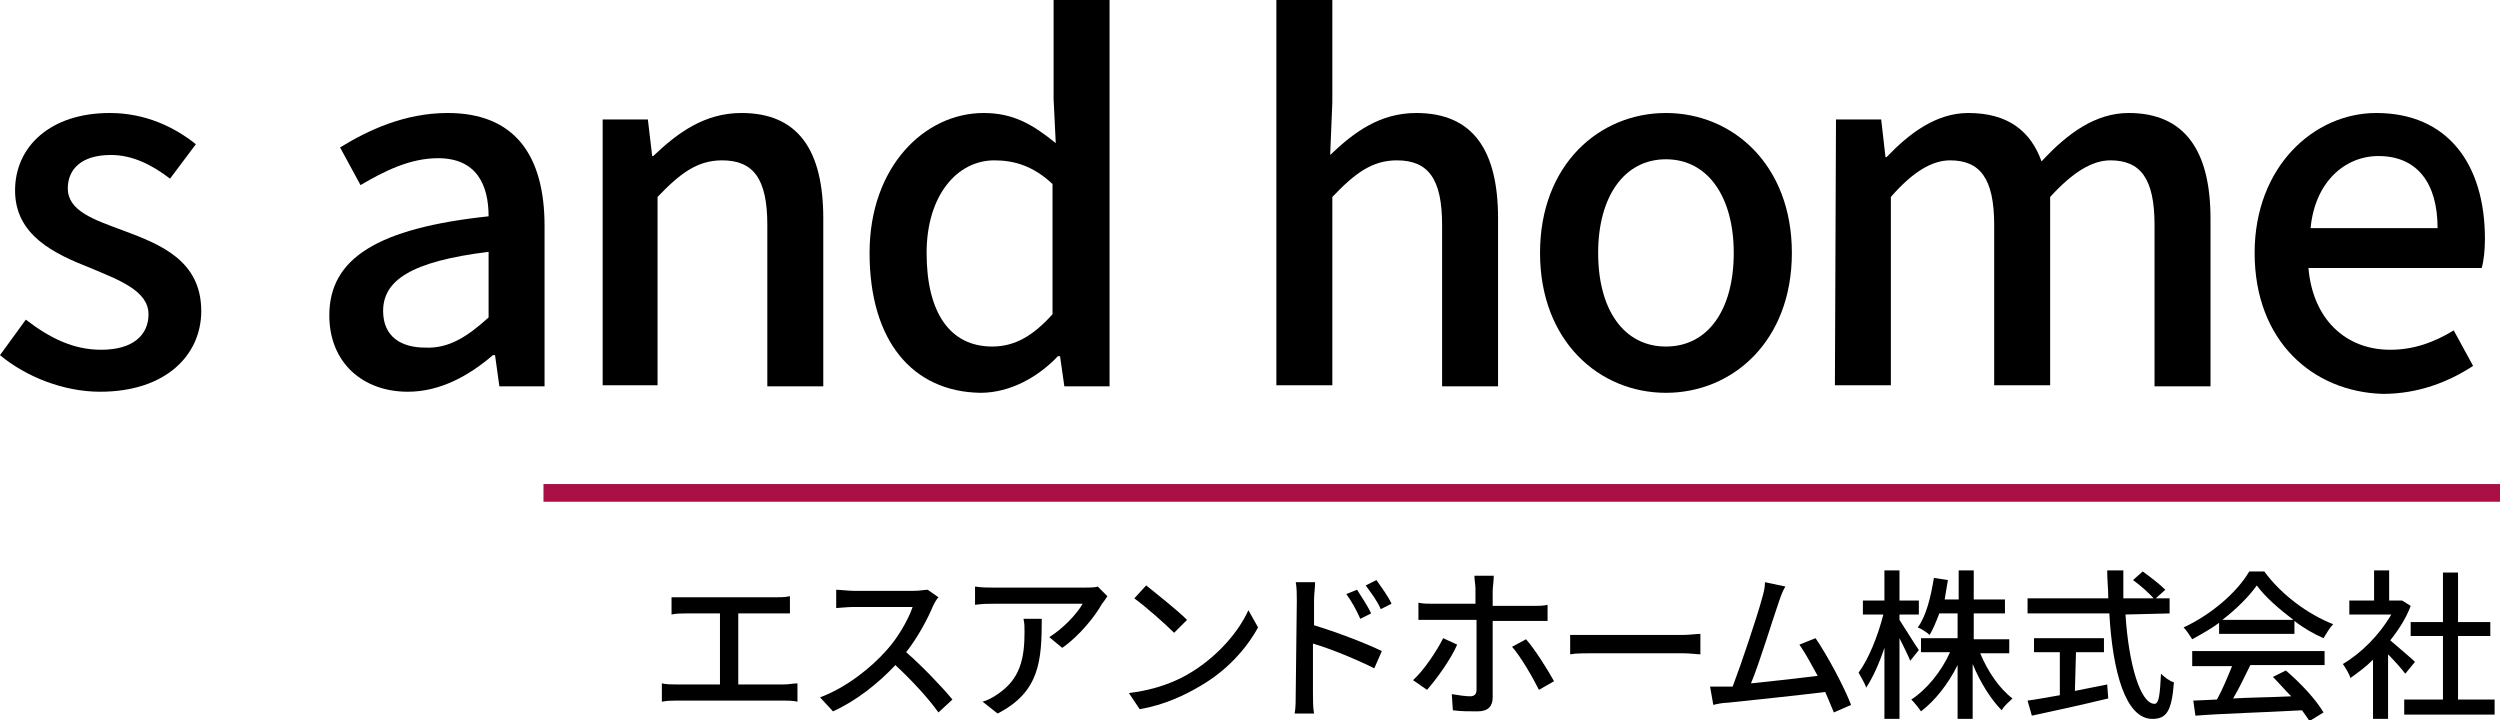
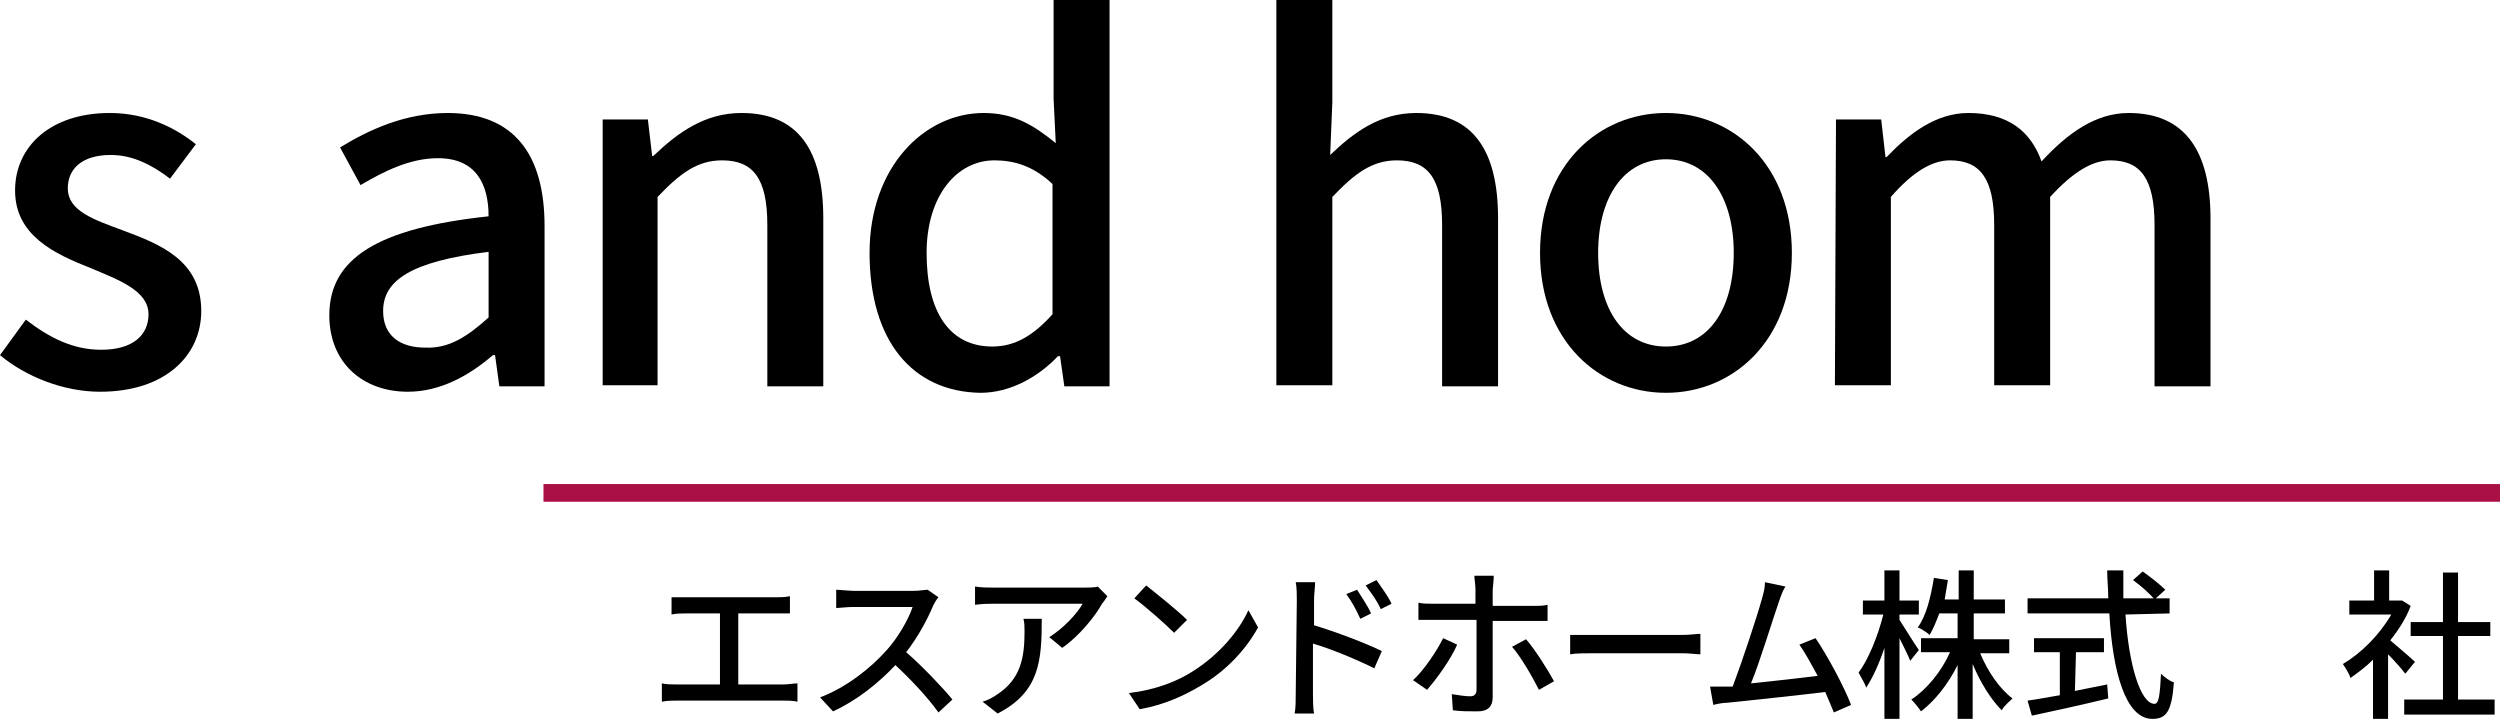
<svg xmlns="http://www.w3.org/2000/svg" version="1.1" id="文字" x="0px" y="0px" viewBox="0 0 232.3 66.9" style="enable-background:new 0 0 232.3 66.9;" xml:space="preserve">
  <style type="text/css">
	.st0{fill:none;stroke:#AA0F46;stroke-width:1.645;stroke-miterlimit:10;}
</style>
  <g>
    <path d="M0,33l2.4-3.3c2.2,1.7,4.4,2.8,7,2.8c3,0,4.4-1.4,4.4-3.3c0-2.2-2.8-3.2-5.4-4.3c-3.3-1.3-7-3-7-7.2c0-4.1,3.3-7.2,8.8-7.2   c3.3,0,6,1.3,8,2.9l-2.4,3.2c-1.7-1.3-3.5-2.2-5.5-2.2c-2.7,0-4,1.3-4,3.1c0,2.1,2.4,2.9,5.1,3.9c3.5,1.3,7.3,2.8,7.3,7.5   c0,4.1-3.3,7.5-9.4,7.5C5.9,36.4,2.4,35,0,33z" />
    <path d="M30.6,29.3c0-5.3,4.5-8.1,14.8-9.2c0-2.9-1.1-5.4-4.7-5.4c-2.6,0-5,1.2-7.2,2.5l-1.9-3.5c2.6-1.6,6-3.2,10-3.2   c6.2,0,9,3.9,9,10.5v14.9h-4.2L46,33h-0.2c-2.2,1.9-4.9,3.4-7.9,3.4C33.7,36.4,30.6,33.7,30.6,29.3z M45.4,29.5v-6.1   c-7.3,0.9-9.8,2.7-9.8,5.5c0,2.4,1.7,3.4,3.9,3.4C41.7,32.4,43.4,31.3,45.4,29.5z" />
    <path d="M56,11.1h4.2l0.4,3.4h0.1c2.3-2.2,4.8-4,8.2-4c5.3,0,7.6,3.5,7.6,9.8v15.6h-5.2v-15c0-4.3-1.3-6-4.2-6   c-2.3,0-3.9,1.2-6,3.4v17.5H56V11.1z" />
    <path d="M80.8,23.5c0-8,5.1-13,10.6-13c2.8,0,4.6,1.1,6.7,2.8l-0.2-4.1V0h5.2v35.9h-4.2l-0.4-2.8h-0.2c-1.8,1.9-4.4,3.4-7.2,3.4   C84.8,36.4,80.8,31.7,80.8,23.5z M97.8,29.2V17.1c-1.8-1.7-3.6-2.2-5.4-2.2c-3.5,0-6.3,3.3-6.3,8.6c0,5.6,2.2,8.7,6.1,8.7   C94.3,32.2,96,31.2,97.8,29.2z" />
    <path d="M118.6,0h5.2v9.5l-0.2,4.9c2.2-2.1,4.6-3.9,8-3.9c5.3,0,7.6,3.5,7.6,9.8v15.6H134v-15c0-4.3-1.3-6-4.2-6   c-2.3,0-3.9,1.2-6,3.4v17.5h-5.2C118.6,35.8,118.6,0,118.6,0z" />
    <path d="M143.1,23.5c0-8.2,5.5-13,11.7-13s11.7,4.8,11.7,13s-5.5,13-11.7,13S143.1,31.7,143.1,23.5z M161.1,23.5   c0-5.2-2.4-8.7-6.3-8.7c-3.9,0-6.3,3.5-6.3,8.7c0,5.3,2.4,8.7,6.3,8.7C158.7,32.2,161.1,28.8,161.1,23.5z" />
    <path d="M170.6,11.1h4.2l0.4,3.5h0.1c2.1-2.2,4.6-4.1,7.6-4.1c3.7,0,5.8,1.7,6.8,4.5c2.4-2.6,5-4.5,8.1-4.5c5.2,0,7.6,3.5,7.6,9.8   v15.6h-5.2v-15c0-4.3-1.3-6-4.1-6c-1.7,0-3.5,1.1-5.6,3.4v17.5h-5.2V20.9c0-4.3-1.3-6-4.1-6c-1.7,0-3.5,1.1-5.5,3.4v17.5h-5.2   L170.6,11.1L170.6,11.1z" />
-     <path d="M209.5,23.5c0-8,5.5-13,11.3-13c6.6,0,10.1,4.7,10.1,11.7c0,1-0.1,2-0.3,2.7h-16.1c0.4,4.7,3.4,7.6,7.6,7.6   c2.2,0,4.1-0.7,5.9-1.8l1.8,3.3c-2.3,1.5-5.1,2.6-8.4,2.6C214.9,36.4,209.5,31.7,209.5,23.5z M226.5,21.2c0-4.2-1.9-6.7-5.5-6.7   c-3.1,0-5.9,2.4-6.3,6.7H226.5z" />
  </g>
  <line class="st0" x1="232.3" y1="45.8" x2="50.5" y2="45.8" />
  <g>
    <path d="M63.8,55.5H72c0.5,0,0.9,0,1.4-0.1V57c-0.5,0-1,0-1.4,0h-3.4v6.6h4.2c0.5,0,0.9-0.1,1.3-0.1v1.7c-0.4-0.1-1-0.1-1.3-0.1   h-9.9c-0.4,0-0.9,0-1.4,0.1v-1.7c0.4,0.1,1,0.1,1.4,0.1h4V57h-3.2c-0.3,0-0.9,0-1.3,0.1v-1.6C62.8,55.5,63.4,55.5,63.8,55.5z" />
    <path d="M86.7,56.3c-0.5,1.2-1.4,2.9-2.5,4.3c1.5,1.3,3.4,3.3,4.3,4.4l-1.3,1.2c-1-1.4-2.5-3-4-4.4c-1.6,1.7-3.6,3.3-5.8,4.3   l-1.2-1.3c2.4-0.9,4.7-2.7,6.2-4.4c1-1.1,2-2.8,2.4-4h-5.5c-0.6,0-1.4,0.1-1.6,0.1v-1.7c0.3,0,1.2,0.1,1.6,0.1h5.6   c0.6,0,1-0.1,1.3-0.1l1,0.7C87,55.7,86.8,56.1,86.7,56.3z" />
    <path d="M102.4,56.1c-0.6,1.1-2.1,3-3.7,4.1l-1.2-1c1.3-0.8,2.6-2.2,3.1-3.1h-8.2c-0.6,0-1.1,0-1.8,0.1v-1.7   c0.6,0.1,1.2,0.1,1.8,0.1h8.4c0.3,0,1,0,1.2-0.1l0.9,0.9C102.7,55.7,102.5,56,102.4,56.1z M92.7,66.3l-1.4-1.1   c0.4-0.1,1-0.4,1.4-0.7c2.1-1.4,2.5-3.3,2.5-5.8c0-0.4,0-0.8-0.1-1.2h1.7C96.8,61.4,96.6,64.3,92.7,66.3z" />
    <path d="M110.8,62.4c2.4-1.5,4.3-3.7,5.2-5.7l0.9,1.6c-1.1,2-2.9,4-5.3,5.4c-1.5,0.9-3.4,1.8-5.7,2.2l-1-1.5   C107.4,64.1,109.4,63.3,110.8,62.4z M110.3,57.6l-1.2,1.2c-0.8-0.8-2.6-2.4-3.7-3.2l1.1-1.2C107.5,55.2,109.4,56.7,110.3,57.6z" />
    <path d="M120.5,55.8c0-0.5,0-1.2-0.1-1.7h1.8c0,0.5-0.1,1.1-0.1,1.7c0,0.6,0,1.4,0,2.3c2,0.6,4.9,1.7,6.3,2.4l-0.7,1.6   c-1.6-0.8-4-1.8-5.7-2.3c0,2.1,0,4.1,0,4.6c0,0.5,0,1.4,0.1,1.9h-1.8c0.1-0.5,0.1-1.3,0.1-1.9L120.5,55.8L120.5,55.8z M127.4,57   l-1,0.5c-0.4-0.9-0.8-1.6-1.3-2.3l1-0.4C126.4,55.3,127.1,56.3,127.4,57z M129.3,56.1l-1,0.5c-0.4-0.9-0.9-1.5-1.4-2.2l1-0.5   C128.3,54.5,129,55.4,129.3,56.1z" />
    <path d="M132.6,64.1l-1.3-0.9c1-0.9,2.2-2.7,2.8-3.9l1.3,0.6C134.8,61.3,133.4,63.2,132.6,64.1z M138.7,54.9v1.4h3.8   c0.4,0,0.9,0,1.3-0.1v1.5c-0.4,0-0.9,0-1.3,0h-3.8v7.1c0,0.8-0.4,1.3-1.4,1.3c-0.7,0-1.6,0-2.3-0.1l-0.1-1.5   c0.6,0.1,1.3,0.2,1.7,0.2s0.6-0.2,0.6-0.6c0-0.7,0-5.7,0-6.4v-0.1h-4c-0.5,0-0.9,0-1.4,0V56c0.4,0.1,0.9,0.1,1.3,0.1h4v-1.4   c0-0.3-0.1-0.9-0.1-1.2h1.8C138.8,54,138.7,54.6,138.7,54.9z M144.4,63.3l-1.4,0.8c-0.6-1.2-1.7-3.1-2.5-4l1.3-0.7   C142.6,60.3,143.8,62.2,144.4,63.3z" />
    <path d="M148.1,59h8.2c0.7,0,1.3-0.1,1.7-0.1v1.9c-0.3,0-1-0.1-1.7-0.1h-8.2c-0.8,0-1.7,0-2.2,0.1V59C146.4,59,147.3,59,148.1,59z" />
    <path d="M165.3,55.9c-0.5,1.4-1.8,5.7-2.6,7.6c2-0.2,4.6-0.5,6.2-0.7c-0.6-1.1-1.2-2.2-1.7-2.9l1.5-0.6c1.1,1.6,2.7,4.6,3.3,6.2   l-1.6,0.7c-0.2-0.5-0.5-1.2-0.8-1.9c-2.4,0.3-7.2,0.8-9.1,1c-0.4,0-0.9,0.1-1.3,0.2l-0.3-1.7c0.5,0,1,0,1.5,0c0.2,0,0.4,0,0.6,0   c0.8-2.1,2.3-6.6,2.7-8.1c0.2-0.7,0.3-1.1,0.3-1.6l1.9,0.4C165.7,54.8,165.5,55.3,165.3,55.9z" />
    <path d="M177.5,61.4c-0.2-0.5-0.6-1.3-1-2.1v7.5h-1.4v-6.6c-0.5,1.5-1.1,2.8-1.7,3.7c-0.1-0.4-0.5-1-0.7-1.4   c0.9-1.2,1.8-3.4,2.3-5.4h-1.9v-1.3h2V53h1.4v2.8h1.8v1.3h-1.8v0.5c0.4,0.6,1.5,2.4,1.8,2.8L177.5,61.4z M184,60.7   c0.7,1.7,1.8,3.3,3,4.2c-0.3,0.3-0.8,0.7-1,1.1c-1-1-2-2.6-2.7-4.3v5.1h-1.4v-5c-0.9,1.8-2.1,3.3-3.4,4.3c-0.2-0.3-0.6-0.8-0.9-1.1   c1.4-0.9,2.8-2.6,3.6-4.4h-2.7v-1.3h3.4V57h-1.7c-0.3,0.8-0.6,1.5-0.9,2c-0.2-0.2-0.8-0.6-1.1-0.7c0.8-1.1,1.2-2.8,1.5-4.6l1.3,0.2   c-0.1,0.6-0.2,1.2-0.3,1.8h1.3V53h1.4v2.7h2.9V57h-2.9v2.4h3.3v1.3H184z" />
    <path d="M197.5,57.1c0.3,4.7,1.4,8.3,2.7,8.3c0.4,0,0.5-0.8,0.6-2.8c0.3,0.3,0.8,0.7,1.2,0.8c-0.2,2.7-0.7,3.4-2,3.4   c-2.5,0-3.7-4.4-4-9.8h-7.6v-1.4h7.5c0-0.9-0.1-1.7-0.1-2.6h1.5c0,0.9,0,1.8,0,2.6h4.3V57L197.5,57.1L197.5,57.1z M192.8,64.2   c1-0.2,2-0.4,3-0.6l0.1,1.3c-2.5,0.6-5.2,1.2-7.1,1.6l-0.4-1.4c0.8-0.1,1.8-0.3,3-0.5v-4H189v-1.3h6.5v1.3h-2.6L192.8,64.2   L192.8,64.2z M199.1,53.1c0.7,0.5,1.6,1.2,2.1,1.7l-1,0.9c-0.4-0.5-1.3-1.3-2-1.8L199.1,53.1z" />
-     <path d="M206.3,57.8c-0.8,0.6-1.7,1.1-2.6,1.6c-0.2-0.3-0.5-0.8-0.8-1.1c2.6-1.2,5-3.3,6.1-5.2h1.4c1.6,2.2,4.1,4,6.4,4.9   c-0.3,0.3-0.6,0.8-0.9,1.3c-0.9-0.4-1.8-0.9-2.7-1.6v1.2h-7v-1.1H206.3z M203.7,60.5H216v1.3h-6.9c-0.5,1-1,2.1-1.6,3.1   c1.7-0.1,3.5-0.1,5.4-0.2c-0.6-0.6-1.2-1.3-1.7-1.8l1.2-0.6c1.4,1.2,2.8,2.7,3.5,3.9l-1.3,0.8c-0.2-0.3-0.4-0.6-0.7-1   c-3.6,0.2-7.4,0.3-9.9,0.5l-0.2-1.4L206,65c0.5-0.9,1-2.1,1.4-3.1h-3.7V60.5z M213.1,57.6c-1.3-1-2.6-2.1-3.4-3.2   c-0.7,1-1.9,2.2-3.2,3.2H213.1z" />
    <path d="M223.5,62.6c-0.3-0.4-1-1.2-1.6-1.8v6h-1.4v-5.5c-0.7,0.7-1.4,1.2-2.1,1.7c-0.1-0.4-0.5-1-0.7-1.3c1.7-1,3.4-2.7,4.5-4.6   h-3.9v-1.3h2.3V53h1.4v2.8h1h0.2l0.8,0.5c-0.4,1.1-1.1,2.2-1.9,3.2c0.7,0.6,2,1.7,2.3,2L223.5,62.6z M231.8,65v1.4h-8.4V65h3.6   v-5.9h-3v-1.3h3v-4.6h1.4v4.6h3v1.3h-3V65H231.8z" />
  </g>
</svg>